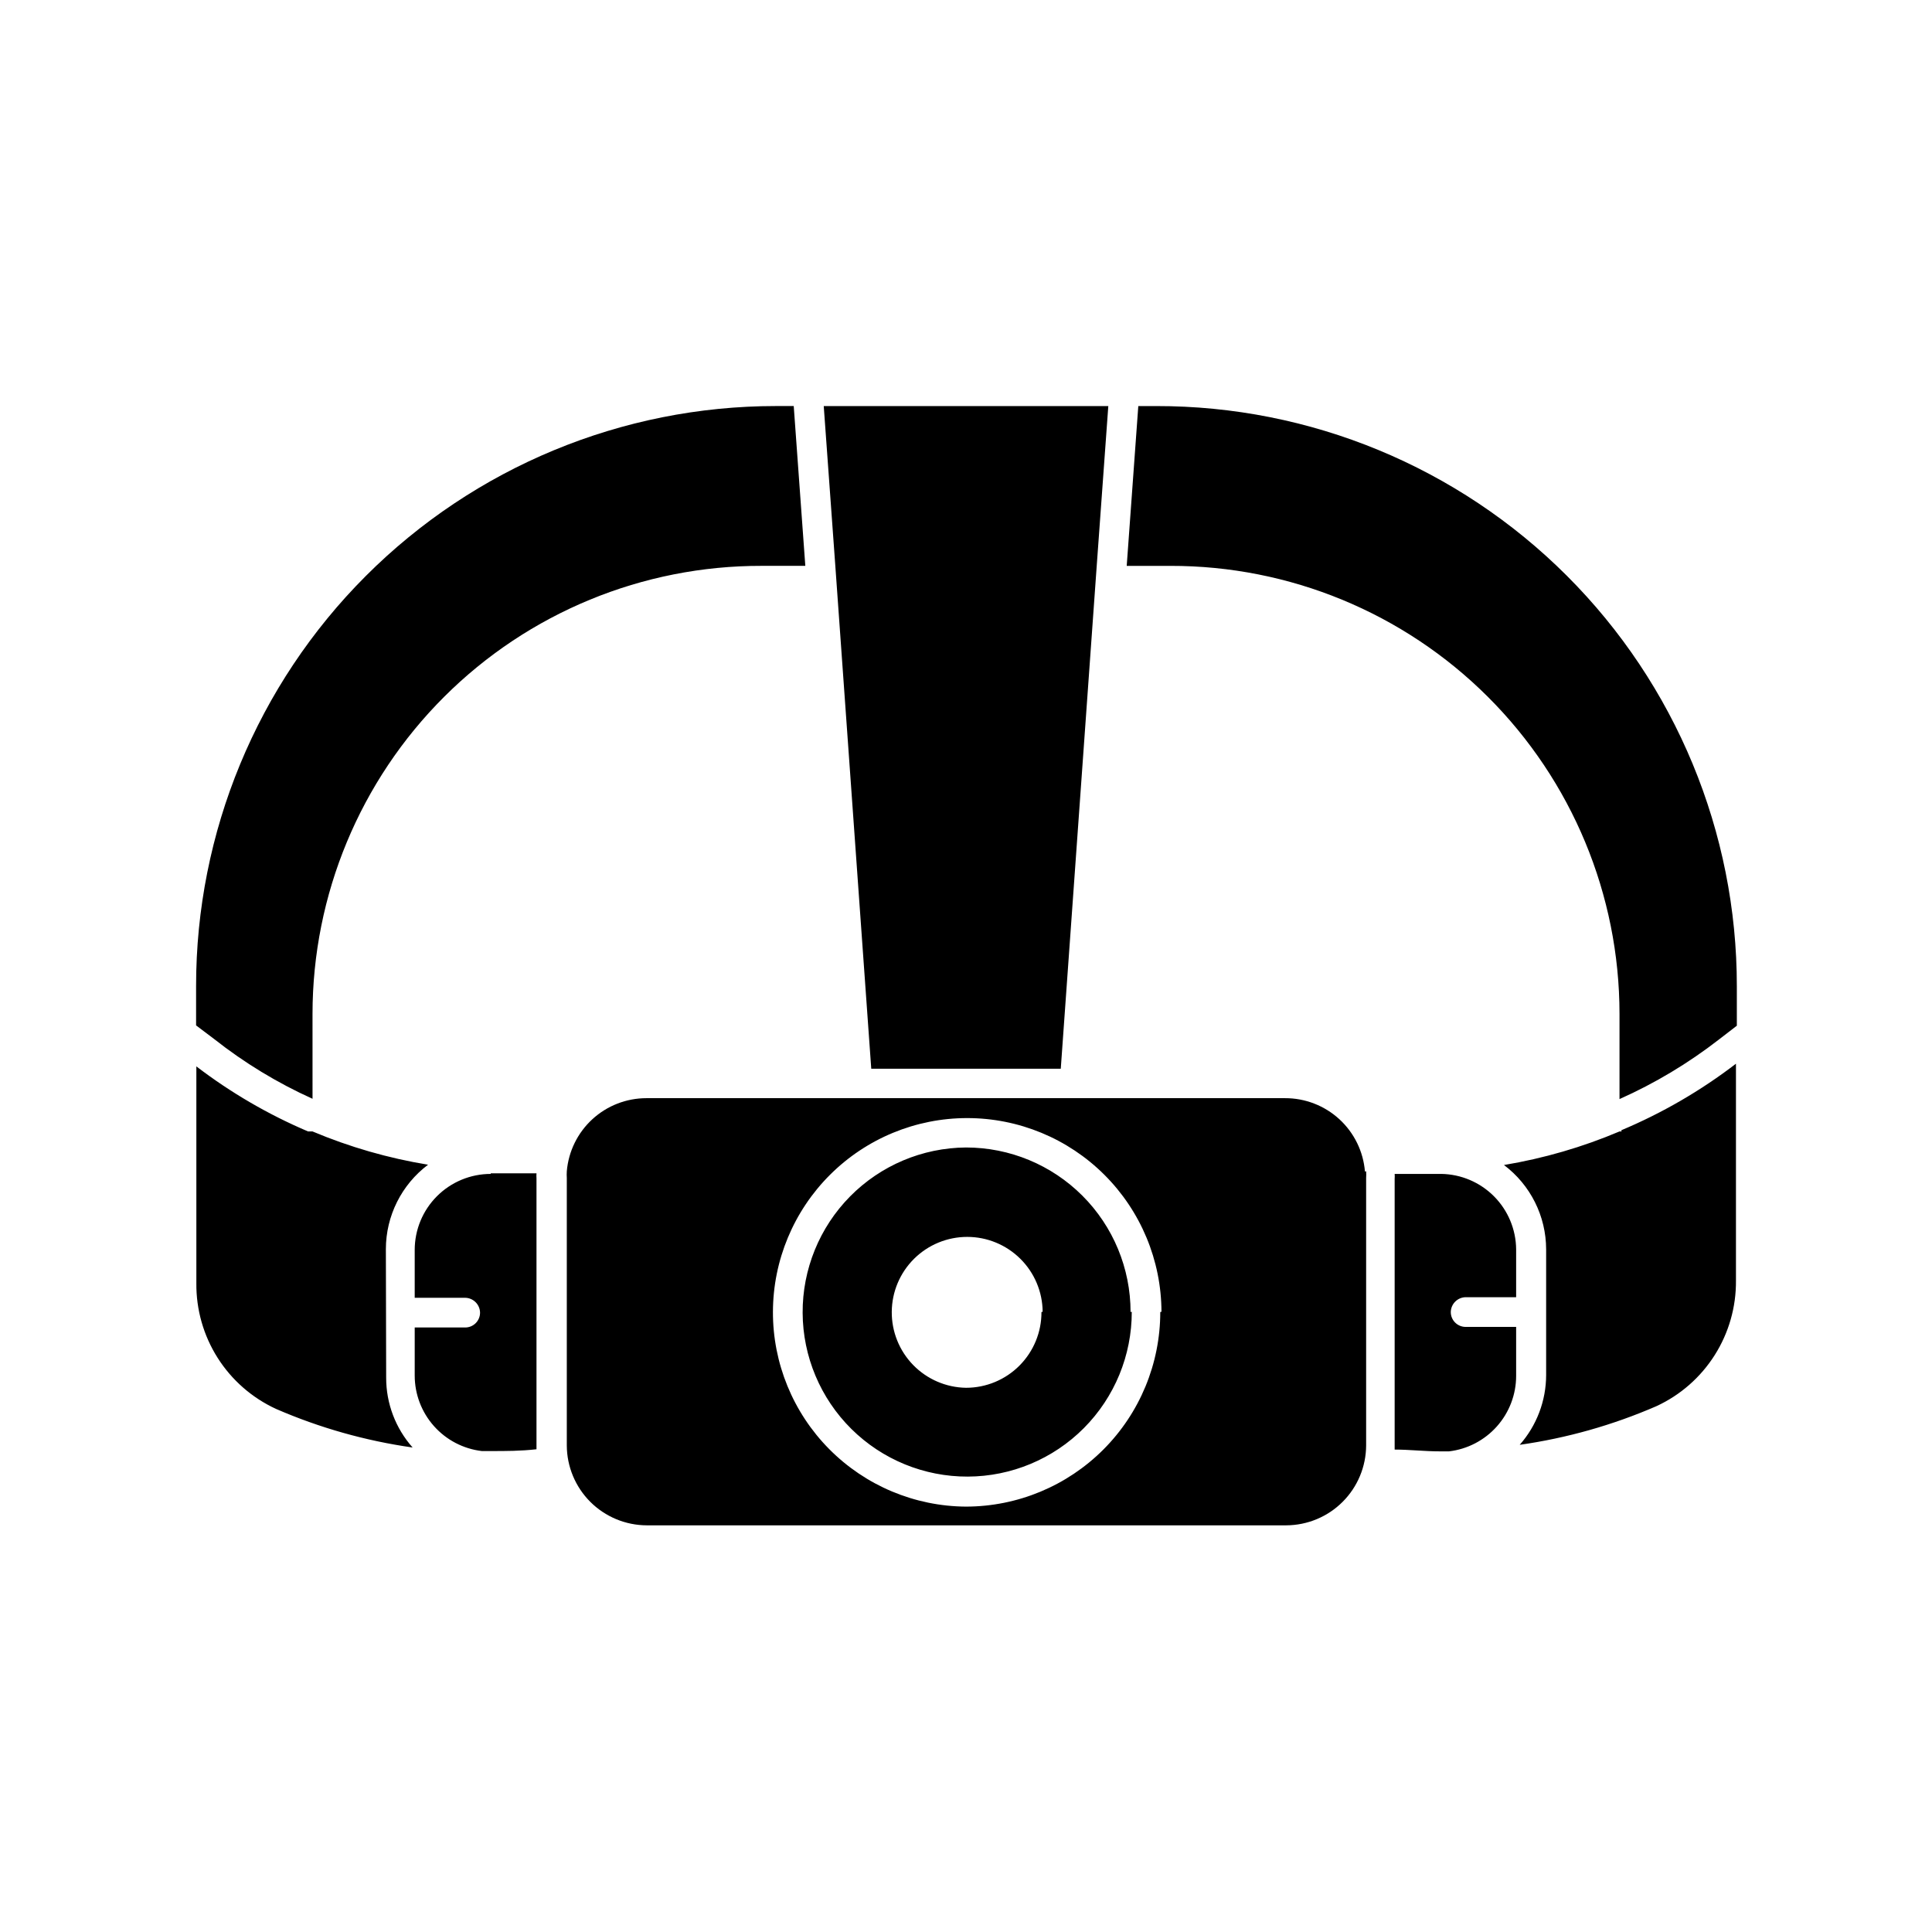
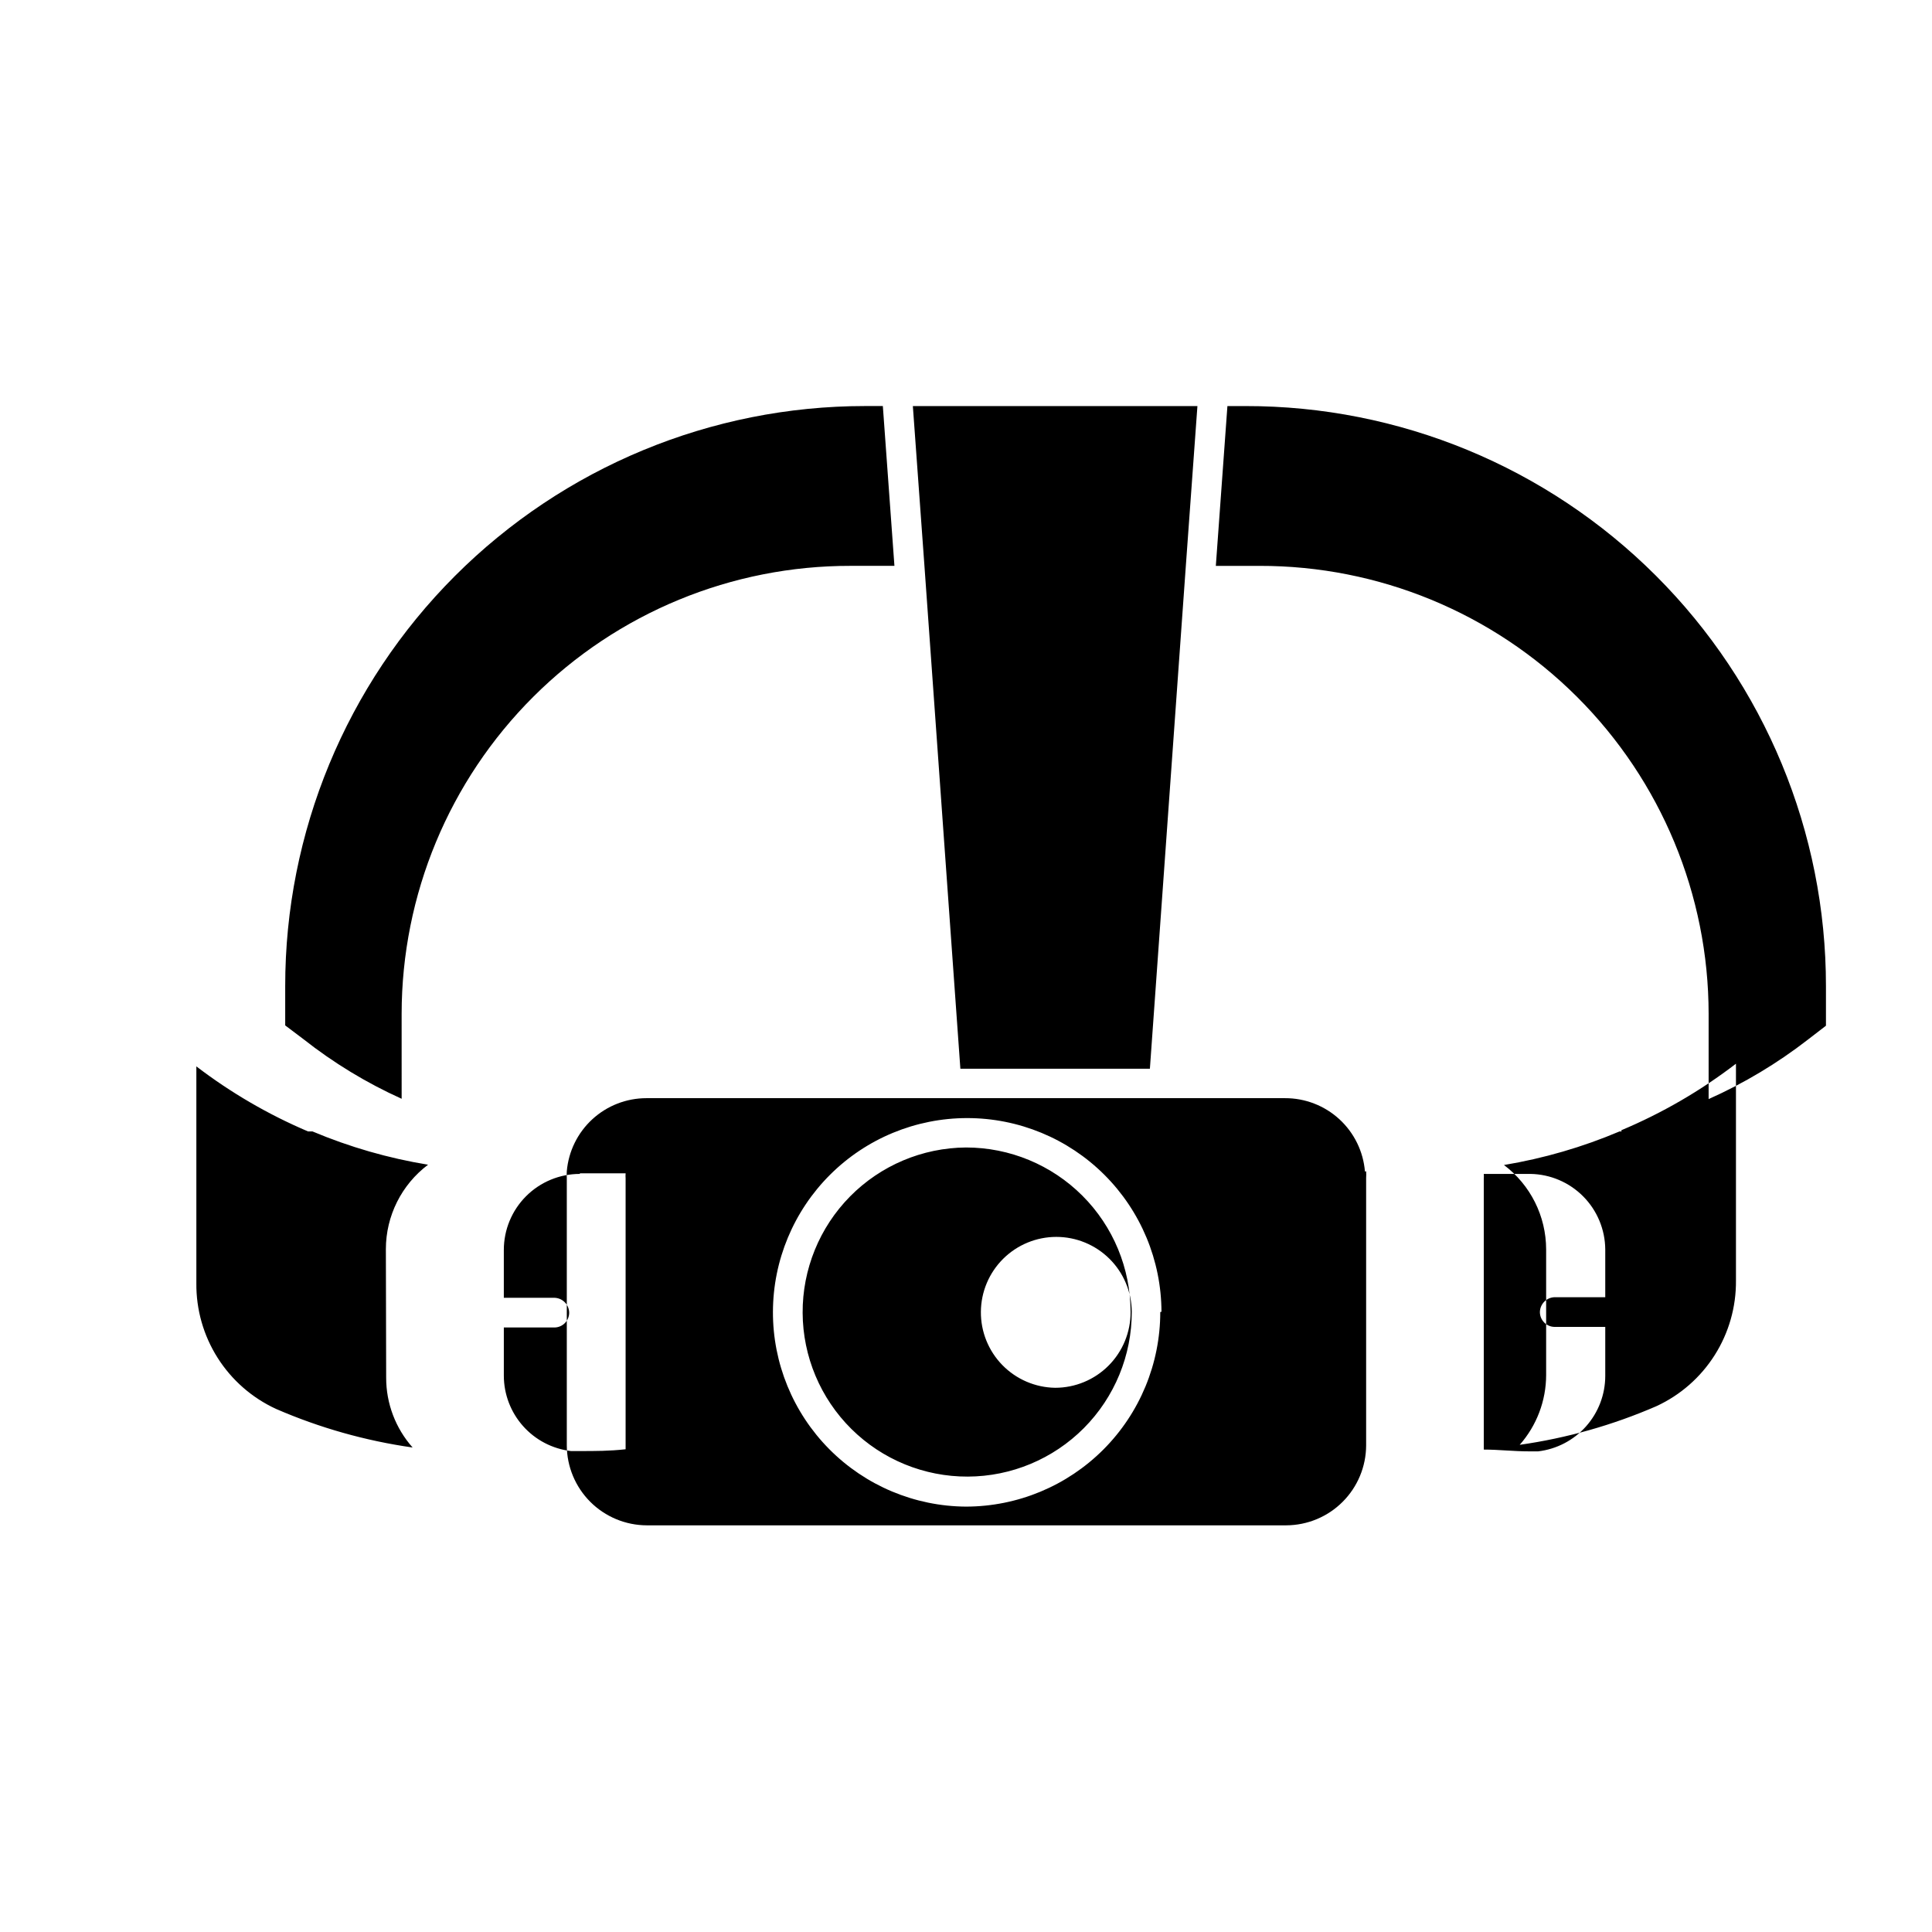
<svg xmlns="http://www.w3.org/2000/svg" fill="#000000" width="800px" height="800px" version="1.1" viewBox="144 144 512 512">
-   <path d="m573.66 443.53c10.84-4.551 21.055-10.48 30.387-17.633v57.465c0.062 6.992-1.891 13.855-5.637 19.762-3.742 5.91-9.109 10.609-15.461 13.535-11.559 5.019-23.738 8.461-36.211 10.234 4.504-5.109 6.996-11.684 7.004-18.5v-33.297c-0.012-8.793-4.148-17.07-11.176-22.355 10.52-1.75 20.801-4.734 30.621-8.898h0.551zm-327.4 31.488c0.012-8.793 4.152-17.07 11.18-22.355-10.52-1.723-20.801-4.684-30.625-8.82h-1.18c-10.547-4.484-20.492-10.277-29.598-17.238v57.465c-0.066 6.996 1.891 13.859 5.633 19.766 3.742 5.906 9.113 10.605 15.465 13.535 11.555 5.019 23.734 8.461 36.211 10.234-4.527-5.102-7.019-11.684-7.008-18.5zm259.78-20.625c0.039 0.602 0.039 1.207 0 1.809v70.852c-0.02 5.609-2.258 10.98-6.227 14.949-3.965 3.965-9.34 6.203-14.949 6.227h-169.48c-5.609-0.023-10.984-2.262-14.953-6.227-3.965-3.969-6.203-9.34-6.223-14.949v-70.852c-0.039-0.602-0.039-1.207 0-1.809 0.453-5.285 2.871-10.203 6.777-13.789 3.906-3.586 9.016-5.574 14.32-5.578h169.25-0.004c5.328-0.016 10.469 1.977 14.395 5.578 3.926 3.606 6.348 8.559 6.781 13.867zm-54.238 37.234c-0.043-13.625-5.484-26.68-15.137-36.301-9.648-9.621-22.719-15.023-36.348-15.023-13.625 0-26.695 5.402-36.348 15.023-9.648 9.621-15.094 22.676-15.133 36.301-0.043 13.629 5.32 26.715 14.91 36.395 9.594 9.68 22.629 15.164 36.258 15.246 13.66-0.02 26.754-5.461 36.406-15.129s15.074-22.773 15.074-36.434zm-7.871 0c0.02 11.551-4.547 22.641-12.691 30.832-8.148 8.191-19.211 12.816-30.766 12.855-11.551 0.043-22.648-4.5-30.855-12.633-8.203-8.133-12.848-19.188-12.91-30.742-0.062-11.551 4.461-22.656 12.578-30.879 8.117-8.219 19.164-12.883 30.719-12.965 11.566 0 22.656 4.594 30.836 12.773 8.18 8.176 12.773 19.27 12.773 30.836zm-23.617 0c-0.043-5.277-2.168-10.32-5.914-14.035-3.746-3.715-8.805-5.801-14.082-5.801s-10.336 2.086-14.082 5.801c-3.746 3.719-5.871 8.762-5.91 14.039-0.043 5.273 2.004 10.352 5.688 14.125 3.688 3.777 8.715 5.941 13.992 6.023 5.316 0 10.414-2.117 14.164-5.883 3.754-3.769 5.852-8.875 5.828-14.191zm105.64-36.527h-12.355c0.035 0.445 0.035 0.895 0 1.34v71.715c4.016 0 7.871 0.473 12.121 0.473h2.281c4.898-0.578 9.418-2.934 12.695-6.621 3.277-3.684 5.094-8.441 5.098-13.375v-12.988h-13.383c-2.176 0-3.938-1.762-3.938-3.938 0.043-2.156 1.781-3.894 3.938-3.934h13.383v-12.676c-0.043-5.262-2.141-10.301-5.848-14.039-3.707-3.734-8.727-5.875-13.992-5.957zm-251.9 0c-5.344 0-10.473 2.125-14.25 5.902-3.781 3.781-5.902 8.906-5.902 14.25v12.676h13.383c2.156 0.043 3.894 1.777 3.934 3.934 0 1.047-0.414 2.047-1.152 2.785-0.738 0.738-1.738 1.152-2.781 1.152h-13.383v12.754c0.004 4.93 1.816 9.691 5.098 13.375 3.277 3.688 7.793 6.039 12.691 6.617h2.363c4.094 0 7.871 0 12.121-0.473v-71.789c-0.035-0.445-0.035-0.895 0-1.34h-12.121zm-47.23-19.758-0.004-22.672c0.023-31.531 12.578-61.762 34.906-84.027 22.324-22.27 52.59-34.746 84.121-34.684h11.57l-3.07-42.352h-4.723c-40.766 0-79.863 16.203-108.68 45.035-28.82 28.836-45 67.941-44.977 108.71v10.391l4.801 3.621c8.008 6.316 16.758 11.633 26.055 15.824zm223.56-183.73h-4.723l-3.07 42.352h11.57c31.535-0.062 61.797 12.414 84.121 34.684 22.328 22.266 34.887 52.496 34.906 84.027v22.594c9.363-4.176 18.191-9.461 26.293-15.746l4.801-3.699v-10.469c0.02-40.809-16.191-79.949-45.062-108.79-28.871-28.844-68.027-45.016-108.84-44.953zm-75.492 175.62h50.223l9.527-133.27 3.07-42.352h-75.414l3.07 42.352z" />
+   <path d="m573.66 443.53c10.84-4.551 21.055-10.48 30.387-17.633v57.465c0.062 6.992-1.891 13.855-5.637 19.762-3.742 5.91-9.109 10.609-15.461 13.535-11.559 5.019-23.738 8.461-36.211 10.234 4.504-5.109 6.996-11.684 7.004-18.5v-33.297c-0.012-8.793-4.148-17.07-11.176-22.355 10.52-1.75 20.801-4.734 30.621-8.898h0.551zm-327.4 31.488c0.012-8.793 4.152-17.07 11.18-22.355-10.52-1.723-20.801-4.684-30.625-8.82h-1.18c-10.547-4.484-20.492-10.277-29.598-17.238v57.465c-0.066 6.996 1.891 13.859 5.633 19.766 3.742 5.906 9.113 10.605 15.465 13.535 11.555 5.019 23.734 8.461 36.211 10.234-4.527-5.102-7.019-11.684-7.008-18.5zm259.78-20.625c0.039 0.602 0.039 1.207 0 1.809v70.852c-0.02 5.609-2.258 10.98-6.227 14.949-3.965 3.965-9.34 6.203-14.949 6.227h-169.48c-5.609-0.023-10.984-2.262-14.953-6.227-3.965-3.969-6.203-9.34-6.223-14.949v-70.852c-0.039-0.602-0.039-1.207 0-1.809 0.453-5.285 2.871-10.203 6.777-13.789 3.906-3.586 9.016-5.574 14.32-5.578h169.25-0.004c5.328-0.016 10.469 1.977 14.395 5.578 3.926 3.606 6.348 8.559 6.781 13.867zm-54.238 37.234c-0.043-13.625-5.484-26.68-15.137-36.301-9.648-9.621-22.719-15.023-36.348-15.023-13.625 0-26.695 5.402-36.348 15.023-9.648 9.621-15.094 22.676-15.133 36.301-0.043 13.629 5.32 26.715 14.91 36.395 9.594 9.68 22.629 15.164 36.258 15.246 13.66-0.02 26.754-5.461 36.406-15.129s15.074-22.773 15.074-36.434zm-7.871 0c0.02 11.551-4.547 22.641-12.691 30.832-8.148 8.191-19.211 12.816-30.766 12.855-11.551 0.043-22.648-4.5-30.855-12.633-8.203-8.133-12.848-19.188-12.91-30.742-0.062-11.551 4.461-22.656 12.578-30.879 8.117-8.219 19.164-12.883 30.719-12.965 11.566 0 22.656 4.594 30.836 12.773 8.18 8.176 12.773 19.27 12.773 30.836zc-0.043-5.277-2.168-10.32-5.914-14.035-3.746-3.715-8.805-5.801-14.082-5.801s-10.336 2.086-14.082 5.801c-3.746 3.719-5.871 8.762-5.91 14.039-0.043 5.273 2.004 10.352 5.688 14.125 3.688 3.777 8.715 5.941 13.992 6.023 5.316 0 10.414-2.117 14.164-5.883 3.754-3.769 5.852-8.875 5.828-14.191zm105.64-36.527h-12.355c0.035 0.445 0.035 0.895 0 1.34v71.715c4.016 0 7.871 0.473 12.121 0.473h2.281c4.898-0.578 9.418-2.934 12.695-6.621 3.277-3.684 5.094-8.441 5.098-13.375v-12.988h-13.383c-2.176 0-3.938-1.762-3.938-3.938 0.043-2.156 1.781-3.894 3.938-3.934h13.383v-12.676c-0.043-5.262-2.141-10.301-5.848-14.039-3.707-3.734-8.727-5.875-13.992-5.957zm-251.9 0c-5.344 0-10.473 2.125-14.25 5.902-3.781 3.781-5.902 8.906-5.902 14.25v12.676h13.383c2.156 0.043 3.894 1.777 3.934 3.934 0 1.047-0.414 2.047-1.152 2.785-0.738 0.738-1.738 1.152-2.781 1.152h-13.383v12.754c0.004 4.93 1.816 9.691 5.098 13.375 3.277 3.688 7.793 6.039 12.691 6.617h2.363c4.094 0 7.871 0 12.121-0.473v-71.789c-0.035-0.445-0.035-0.895 0-1.34h-12.121zm-47.23-19.758-0.004-22.672c0.023-31.531 12.578-61.762 34.906-84.027 22.324-22.27 52.59-34.746 84.121-34.684h11.57l-3.07-42.352h-4.723c-40.766 0-79.863 16.203-108.68 45.035-28.82 28.836-45 67.941-44.977 108.71v10.391l4.801 3.621c8.008 6.316 16.758 11.633 26.055 15.824zm223.56-183.73h-4.723l-3.07 42.352h11.57c31.535-0.062 61.797 12.414 84.121 34.684 22.328 22.266 34.887 52.496 34.906 84.027v22.594c9.363-4.176 18.191-9.461 26.293-15.746l4.801-3.699v-10.469c0.02-40.809-16.191-79.949-45.062-108.79-28.871-28.844-68.027-45.016-108.84-44.953zm-75.492 175.62h50.223l9.527-133.27 3.07-42.352h-75.414l3.07 42.352z" />
</svg>